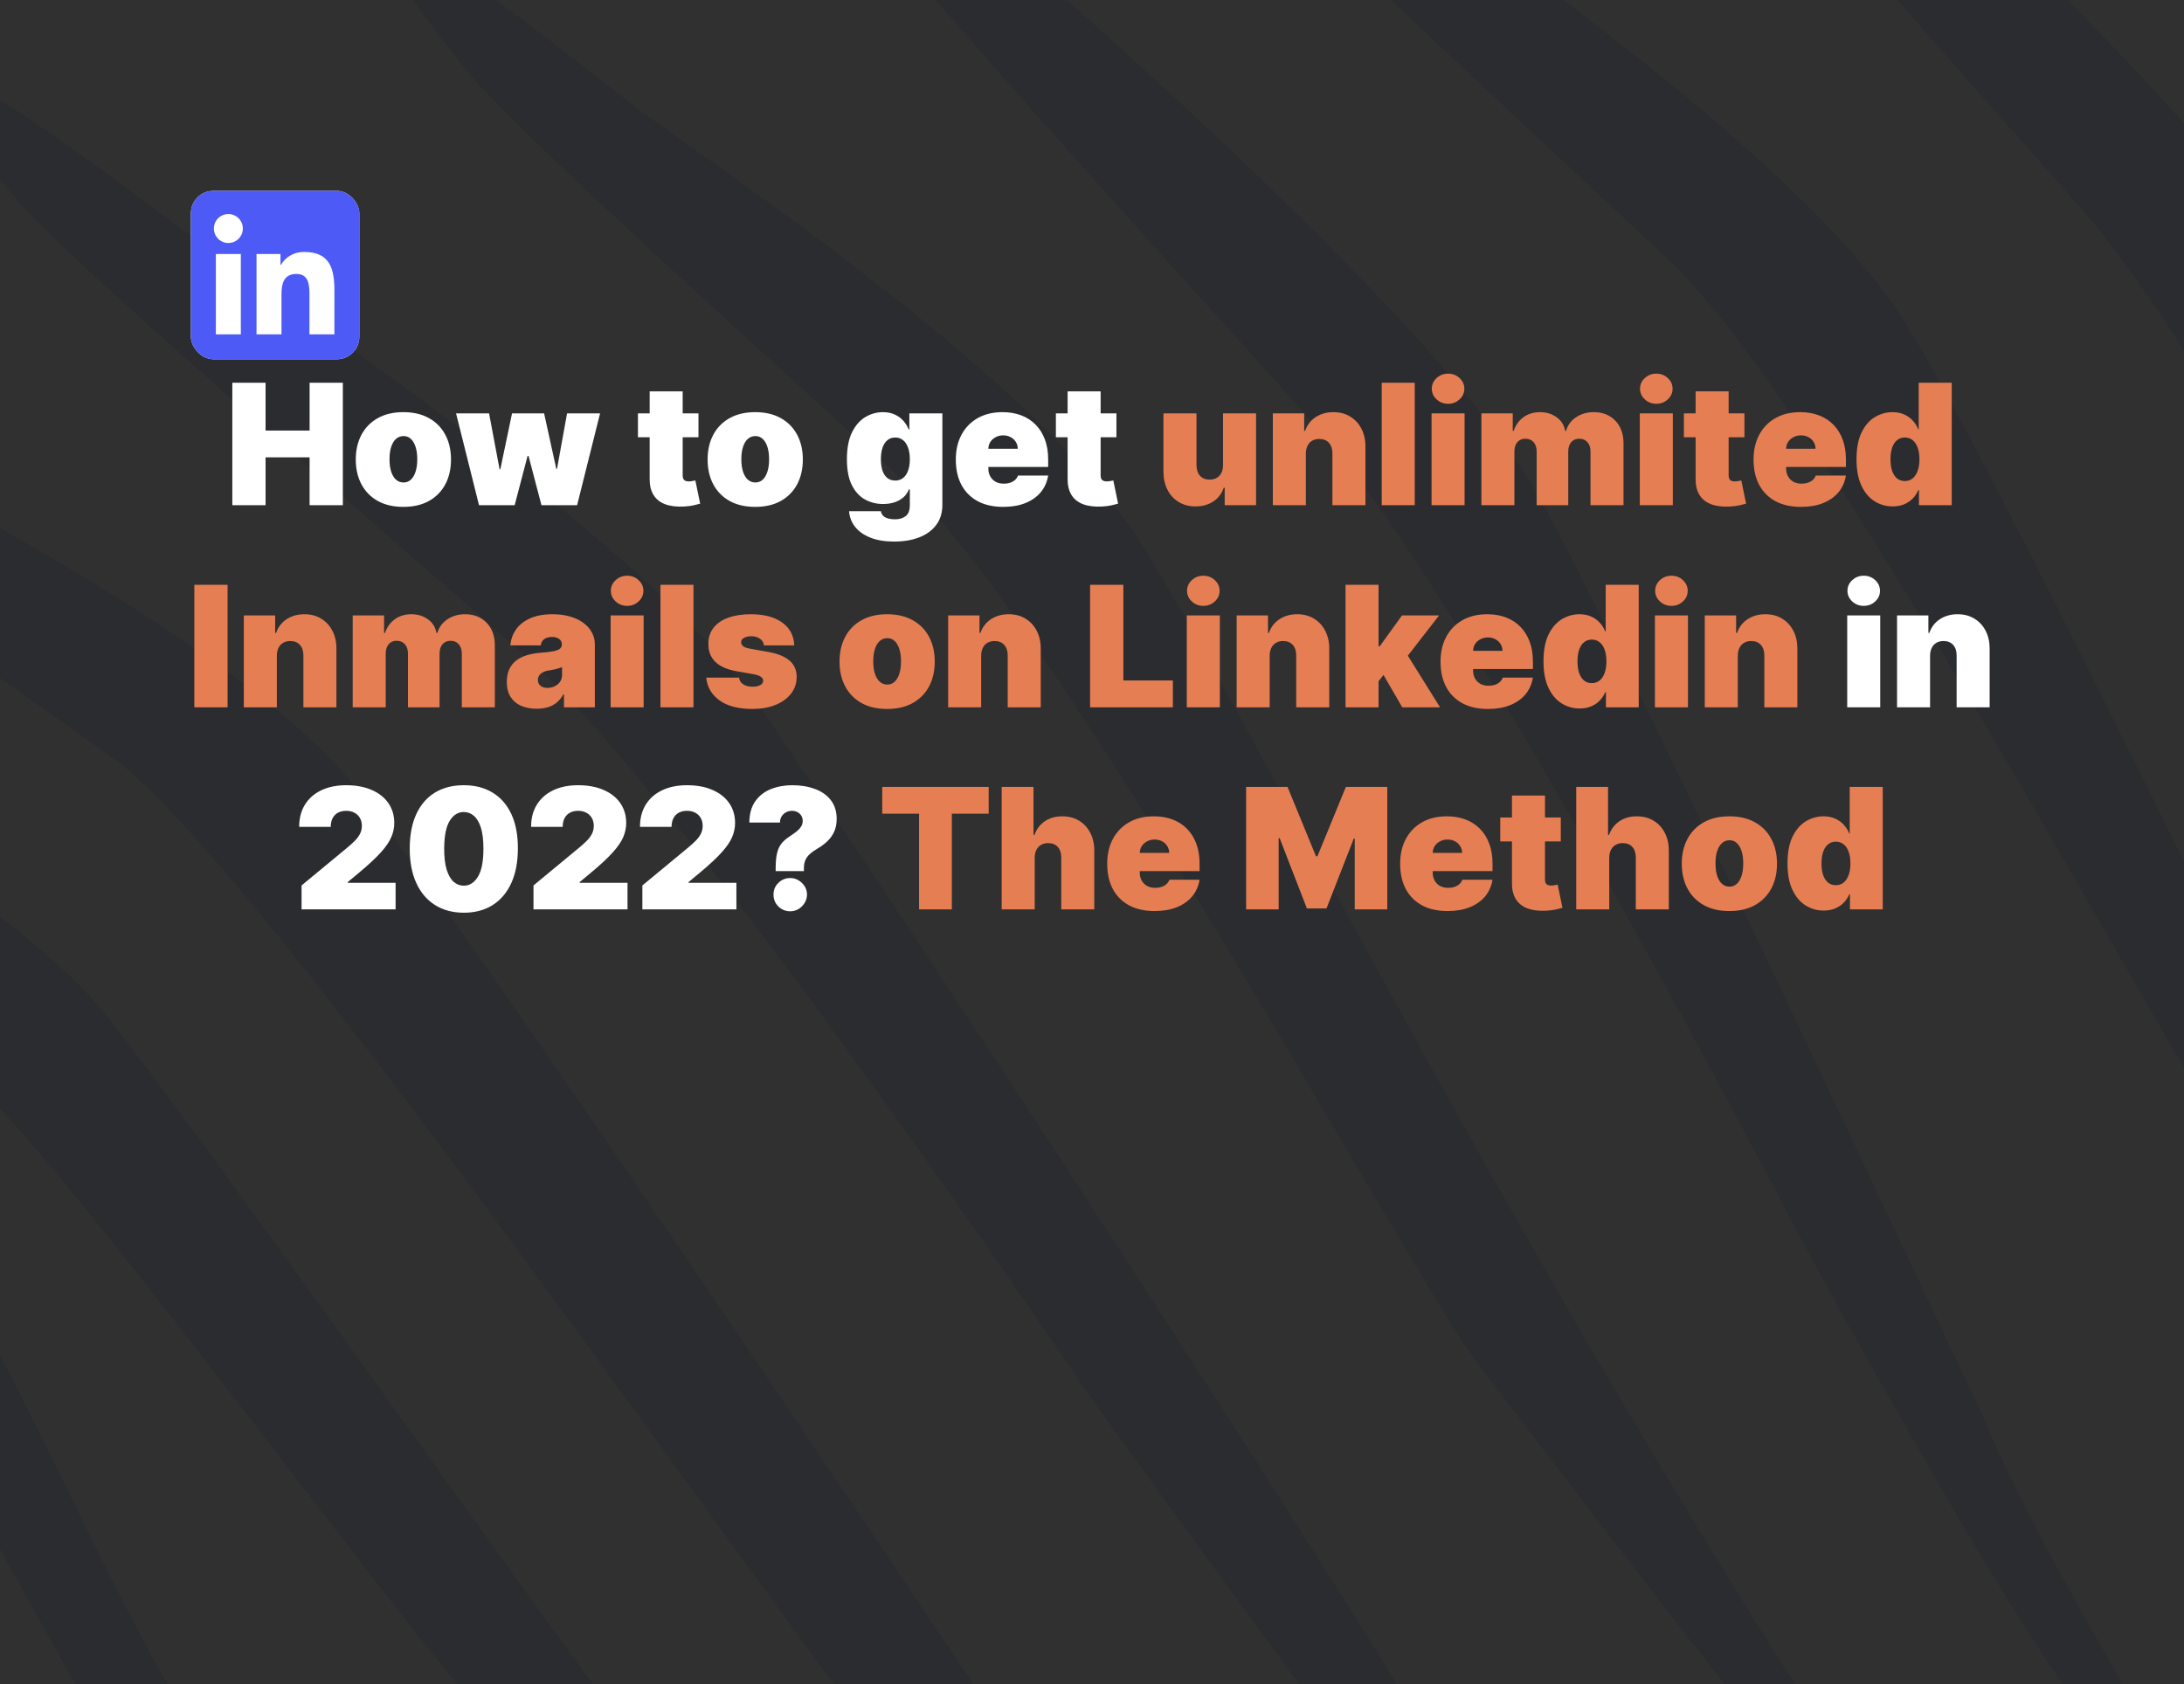
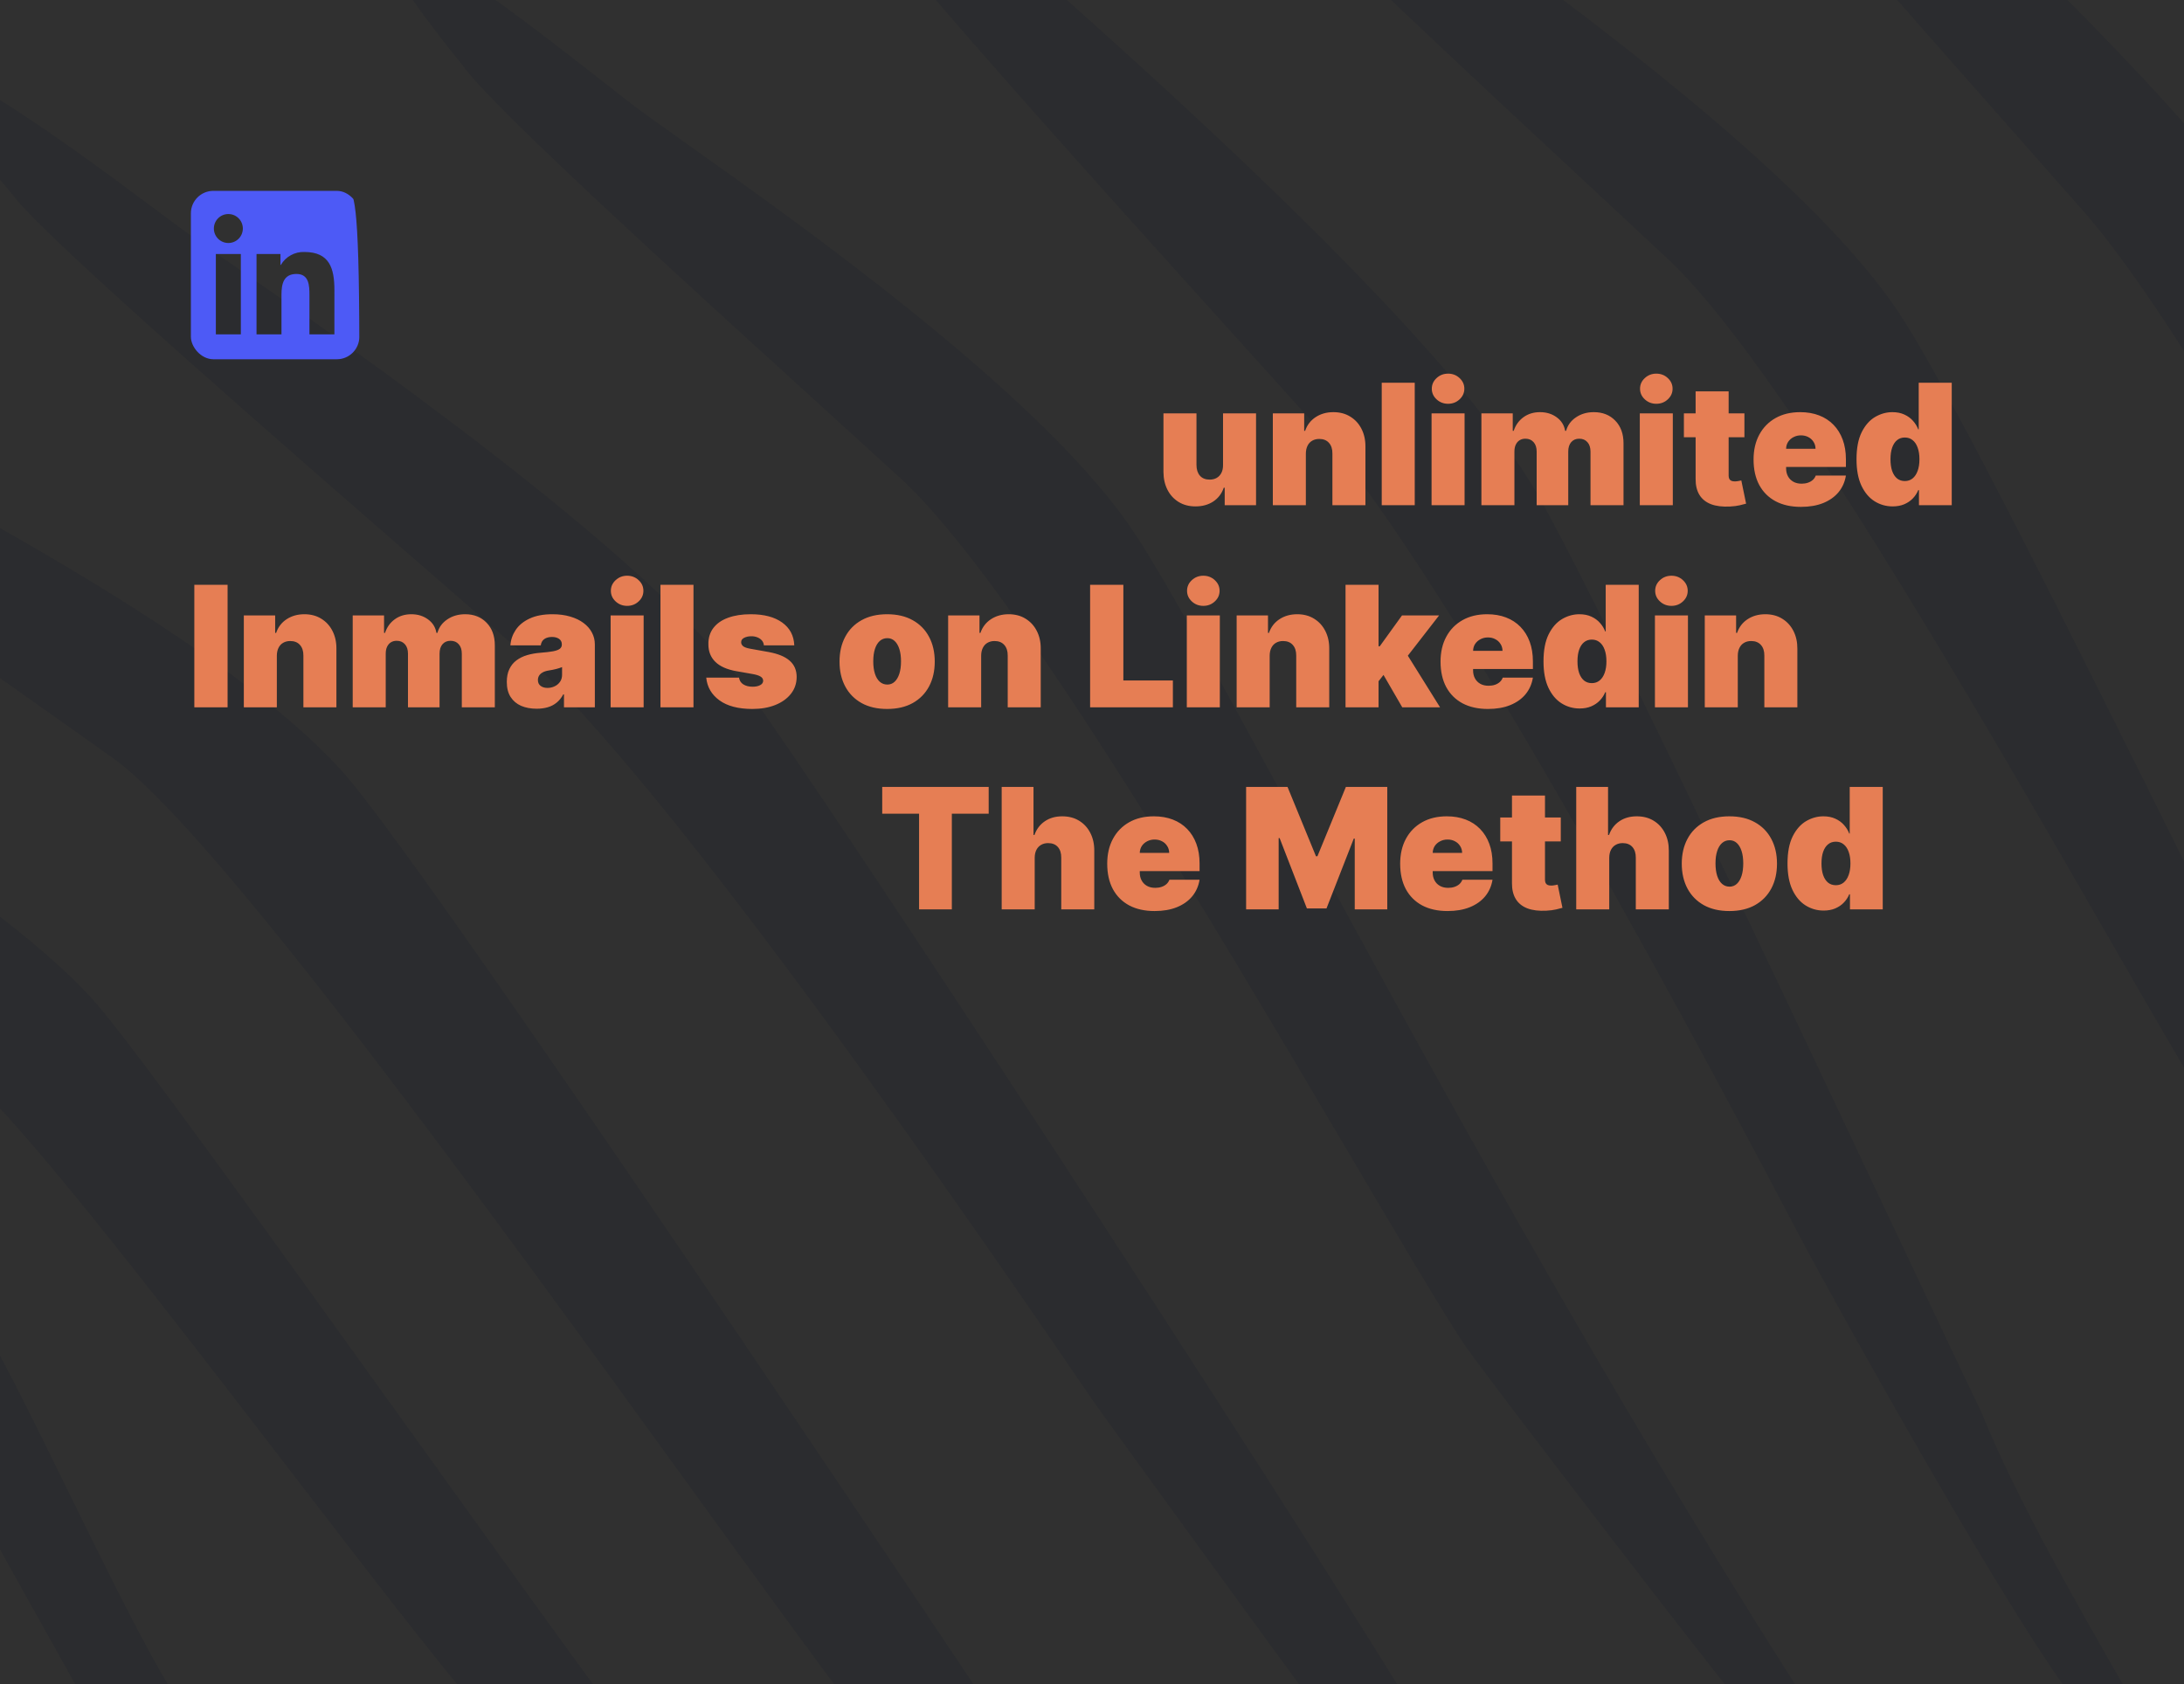
<svg xmlns="http://www.w3.org/2000/svg" width="389" height="300" viewBox="0 0 389 300" fill="none">
  <g clip-path="url(#clip0_13_36)">
    <rect width="389" height="300" fill="black" fill-opacity="0.81" />
    <path fill-rule="evenodd" clip-rule="evenodd" d="M359.062 23.983L359.068 23.99C363.601 29.121 367.698 33.759 371.078 37.602C377.298 44.675 385.063 56.041 393.411 69.505V27.028C383.579 15.496 371.606 3.188 360.171 -8L330.906 -8C340.575 3.058 350.555 14.354 359.019 23.935L359.039 23.958L359.053 23.974L359.06 23.981L359.062 23.983ZM92.316 115.69C88.516 112.369 83.911 108.365 78.816 103.934C50.974 79.721 8.492 42.777 2.612 35.136C0.275 32.368 -1.741 29.904 -3.46 27.72L-3.46 15.794C5.759 20.946 20.357 31.845 28.43 37.873C30.445 39.377 32.053 40.578 33.071 41.31C34.687 42.474 37.218 44.236 40.446 46.482L40.45 46.485L40.45 46.485L40.45 46.485C62.12 61.566 115.14 98.464 132.989 122.733C147.043 141.842 227.449 264.769 251.879 305L235.083 305C232.108 301.208 196.257 251.831 194.715 249.583C176.727 223.191 119.346 139.306 92.316 115.69ZM16.766 178.333C11.861 172.84 4.754 166.811 -3.513 160.655L-3.513 193.825C7.55 204.594 30.778 234.796 51.624 261.902C65.359 279.761 78.06 296.275 85.565 305L109.246 305C100.429 293.033 87.428 274.926 73.886 256.066L73.886 256.065C49.537 222.153 23.438 185.805 16.766 178.333ZM-4 234.728L-4 268.864L16.176 305H33.11C28.206 298.413 19.621 280.914 11.731 264.831C5.167 251.452 -0.916 239.052 -4 234.728ZM321.616 222.233C306.571 193.636 258.542 102.715 234.223 75.672C230.804 71.869 226.659 67.28 222.072 62.203C201.925 39.9 173.261 8.169 160.185 -7.766L181.521 -7.766C182.248 -7.073 182.858 -6.496 183.331 -6.059C184.812 -4.688 187.139 -2.6 190.106 0.061C210.013 17.916 258.722 61.605 273.856 88.075C284.145 106.072 314.003 169.331 335.053 213.931C342.565 229.845 348.955 243.384 352.934 251.642C358.94 266.65 370.875 287.449 376.979 298.085C379.13 301.834 380.557 304.32 380.745 304.846L371.107 304.846C360.131 292.344 325.396 229.364 321.616 222.233ZM176.707 305C147.427 261.186 74.365 152.436 61.13 137.615C46.998 121.789 18.857 104.614 -3.65 92.027L-3.65 118.212C-1.169 119.966 1.274 121.692 3.652 123.373L3.692 123.401L3.714 123.417L3.73 123.428L3.737 123.433C9.713 127.655 15.281 131.59 20.039 134.977C38.194 147.901 87.02 215.322 122.275 264.003L122.275 264.003L122.276 264.004L122.277 264.005C134.575 280.987 145.221 295.688 152.338 305L176.707 305ZM388.744 152.943L388.744 152.944C390.354 156.187 391.955 159.415 393.542 162.61L393.384 197.516C388.848 190.067 382.567 179.154 375.283 166.498C351.306 124.839 316.458 64.291 297.168 46.221C292.843 42.169 287.777 37.456 282.341 32.397L282.33 32.386L282.327 32.384C268.454 19.476 252.17 4.324 239.626 -7.801L267.944 -7.801C289.679 8.165 323.226 33.842 337.603 54.808C346.457 67.72 368.244 111.628 388.744 152.943ZM145.429 71.558C150.919 76.553 156.036 81.207 160.404 85.208C179.873 103.037 215.322 163.149 239.712 204.508C248.567 219.523 255.965 232.067 260.61 239.218C263.328 243.373 304.453 296.938 311.08 304.846L322.783 304.846C284.74 245.535 252.456 185.996 229.961 144.509C216.472 119.632 206.503 101.247 200.922 93.292C184.332 69.648 142.88 40.219 122.371 25.657C118.241 22.726 114.961 20.397 112.903 18.839C111.902 18.081 110.318 16.839 108.336 15.284C100.344 9.015 85.857 -2.347 76.754 -7.698L68.97 -7.766C70.173 -4.552 74.287 1.603 82.58 11.885C88.123 19.431 120.601 48.974 145.429 71.558Z" fill="#22232D" fill-opacity="0.32" />
    <g filter="url(#filter0_d_13_36)">
      <g clip-path="url(#clip1_13_36)">
-         <rect x="18" y="18" width="30" height="30" rx="4" fill="white" />
-         <path d="M43.561 43.562H39.116V36.6C39.116 34.94 39.087 32.803 36.804 32.803C34.489 32.803 34.135 34.612 34.135 36.48V43.561H29.69V29.246H33.957V31.202H34.017C34.887 29.715 36.505 28.826 38.227 28.89C42.732 28.89 43.563 31.853 43.563 35.709L43.561 43.562ZM24.674 27.289C23.25 27.289 22.095 26.135 22.094 24.71C22.094 23.285 23.249 22.13 24.673 22.13C26.098 22.13 27.253 23.285 27.253 24.709C27.253 25.393 26.982 26.049 26.498 26.533C26.015 27.017 25.358 27.289 24.674 27.289ZM26.897 43.562H22.447V29.246H26.897V43.562ZM45.777 18.002H20.213C19.005 17.988 18.015 18.956 18 20.164V45.835C18.014 47.044 19.005 48.012 20.213 48H45.777C46.988 48.015 47.983 47.046 48 45.835V20.163C47.983 18.952 46.988 17.984 45.777 18" fill="#4D5AF6" />
+         <path d="M43.561 43.562H39.116V36.6C39.116 34.94 39.087 32.803 36.804 32.803C34.489 32.803 34.135 34.612 34.135 36.48V43.561H29.69V29.246H33.957V31.202H34.017C34.887 29.715 36.505 28.826 38.227 28.89C42.732 28.89 43.563 31.853 43.563 35.709L43.561 43.562ZM24.674 27.289C23.25 27.289 22.095 26.135 22.094 24.71C22.094 23.285 23.249 22.13 24.673 22.13C26.098 22.13 27.253 23.285 27.253 24.709C27.253 25.393 26.982 26.049 26.498 26.533C26.015 27.017 25.358 27.289 24.674 27.289ZM26.897 43.562H22.447V29.246H26.897V43.562ZM45.777 18.002H20.213C19.005 17.988 18.015 18.956 18 20.164V45.835C18.014 47.044 19.005 48.012 20.213 48H45.777C46.988 48.015 47.983 47.046 48 45.835C47.983 18.952 46.988 17.984 45.777 18" fill="#4D5AF6" />
      </g>
    </g>
-     <path d="M41.38 90V68.182H47.303V76.704H55.144V68.182H61.067V90H55.144V81.477H47.303V90H41.38ZM71.849 90.298C70.073 90.298 68.553 89.947 67.289 89.244C66.025 88.533 65.055 87.546 64.381 86.282C63.706 85.011 63.368 83.537 63.368 81.861C63.368 80.185 63.706 78.715 64.381 77.45C65.055 76.179 66.025 75.192 67.289 74.489C68.553 73.778 70.073 73.423 71.849 73.423C73.624 73.423 75.144 73.778 76.408 74.489C77.672 75.192 78.642 76.179 79.317 77.45C79.991 78.715 80.329 80.185 80.329 81.861C80.329 83.537 79.991 85.011 79.317 86.282C78.642 87.546 77.672 88.533 76.408 89.244C75.144 89.947 73.624 90.298 71.849 90.298ZM71.891 85.952C72.388 85.952 72.818 85.785 73.18 85.451C73.543 85.117 73.823 84.641 74.022 84.023C74.221 83.406 74.32 82.671 74.32 81.818C74.32 80.959 74.221 80.224 74.022 79.613C73.823 78.995 73.543 78.519 73.18 78.185C72.818 77.852 72.388 77.685 71.891 77.685C71.366 77.685 70.915 77.852 70.538 78.185C70.162 78.519 69.874 78.995 69.675 79.613C69.477 80.224 69.377 80.959 69.377 81.818C69.377 82.671 69.477 83.406 69.675 84.023C69.874 84.641 70.162 85.117 70.538 85.451C70.915 85.785 71.366 85.952 71.891 85.952ZM85.32 90L81.229 73.636H87.11L88.985 83.608H89.112L91.201 73.636H96.911L99.084 83.523H99.212L101.002 73.636H106.882L102.791 90H96.442L94.141 81.222H93.97L91.669 90H85.32ZM124.407 73.636V77.898H113.626V73.636H124.407ZM115.714 69.716H121.595V84.737C121.595 84.965 121.634 85.156 121.712 85.312C121.79 85.462 121.911 85.575 122.074 85.653C122.237 85.724 122.447 85.76 122.703 85.76C122.88 85.76 123.086 85.739 123.321 85.696C123.562 85.653 123.74 85.618 123.853 85.59L124.706 89.723C124.443 89.801 124.066 89.897 123.576 90.011C123.093 90.124 122.518 90.199 121.85 90.234C120.501 90.305 119.368 90.167 118.452 89.819C117.536 89.464 116.847 88.906 116.385 88.146C115.924 87.386 115.7 86.435 115.714 85.291V69.716ZM134.515 90.298C132.739 90.298 131.219 89.947 129.955 89.244C128.691 88.533 127.721 87.546 127.047 86.282C126.372 85.011 126.035 83.537 126.035 81.861C126.035 80.185 126.372 78.715 127.047 77.45C127.721 76.179 128.691 75.192 129.955 74.489C131.219 73.778 132.739 73.423 134.515 73.423C136.29 73.423 137.81 73.778 139.074 74.489C140.339 75.192 141.308 76.179 141.983 77.45C142.657 78.715 142.995 80.185 142.995 81.861C142.995 83.537 142.657 85.011 141.983 86.282C141.308 87.546 140.339 88.533 139.074 89.244C137.81 89.947 136.29 90.298 134.515 90.298ZM134.557 85.952C135.054 85.952 135.484 85.785 135.846 85.451C136.209 85.117 136.489 84.641 136.688 84.023C136.887 83.406 136.986 82.671 136.986 81.818C136.986 80.959 136.887 80.224 136.688 79.613C136.489 78.995 136.209 78.519 135.846 78.185C135.484 77.852 135.054 77.685 134.557 77.685C134.032 77.685 133.581 77.852 133.204 78.185C132.828 78.519 132.54 78.995 132.341 79.613C132.142 80.224 132.043 80.959 132.043 81.818C132.043 82.671 132.142 83.406 132.341 84.023C132.54 84.641 132.828 85.117 133.204 85.451C133.581 85.785 134.032 85.952 134.557 85.952ZM159.241 96.477C157.601 96.477 156.194 96.243 155.022 95.774C153.858 95.312 152.952 94.673 152.306 93.856C151.667 93.047 151.308 92.117 151.23 91.065H156.897C156.954 91.413 157.096 91.694 157.324 91.907C157.551 92.12 157.842 92.273 158.197 92.365C158.559 92.465 158.964 92.514 159.412 92.514C160.172 92.514 160.8 92.329 161.297 91.96C161.802 91.591 162.054 90.923 162.054 89.957V87.188H161.883C161.67 87.742 161.343 88.214 160.903 88.604C160.463 88.988 159.934 89.283 159.316 89.489C158.698 89.688 158.02 89.787 157.281 89.787C156.116 89.787 155.044 89.517 154.064 88.977C153.091 88.438 152.309 87.582 151.72 86.41C151.138 85.238 150.846 83.707 150.846 81.818C150.846 79.844 151.152 78.239 151.763 77.003C152.38 75.767 153.176 74.862 154.149 74.286C155.129 73.711 156.159 73.423 157.238 73.423C158.048 73.423 158.758 73.565 159.369 73.849C159.98 74.126 160.491 74.499 160.903 74.968C161.315 75.43 161.628 75.938 161.841 76.492H161.968V73.636H167.849V89.957C167.849 91.342 167.491 92.518 166.773 93.484C166.063 94.457 165.062 95.199 163.769 95.71C162.476 96.222 160.967 96.477 159.241 96.477ZM159.454 85.611C159.994 85.611 160.456 85.462 160.839 85.163C161.23 84.858 161.528 84.425 161.734 83.864C161.947 83.296 162.054 82.614 162.054 81.818C162.054 81.008 161.947 80.316 161.734 79.741C161.528 79.158 161.23 78.715 160.839 78.409C160.456 78.097 159.994 77.94 159.454 77.94C158.915 77.94 158.453 78.097 158.069 78.409C157.693 78.715 157.402 79.158 157.196 79.741C156.997 80.316 156.897 81.008 156.897 81.818C156.897 82.628 156.997 83.317 157.196 83.885C157.402 84.446 157.693 84.876 158.069 85.174C158.453 85.465 158.915 85.611 159.454 85.611ZM178.681 90.298C176.934 90.298 175.428 89.965 174.164 89.297C172.907 88.622 171.937 87.656 171.256 86.399C170.581 85.135 170.244 83.622 170.244 81.861C170.244 80.171 170.584 78.693 171.266 77.429C171.948 76.165 172.91 75.181 174.153 74.478C175.396 73.775 176.863 73.423 178.553 73.423C179.789 73.423 180.908 73.615 181.909 73.999C182.91 74.382 183.766 74.94 184.476 75.671C185.187 76.396 185.734 77.276 186.117 78.313C186.501 79.35 186.692 80.519 186.692 81.818V83.182H172.076V79.943H181.28C181.273 79.474 181.153 79.062 180.918 78.707C180.691 78.345 180.382 78.065 179.991 77.866C179.608 77.66 179.171 77.557 178.681 77.557C178.205 77.557 177.768 77.66 177.371 77.866C176.973 78.065 176.653 78.342 176.412 78.697C176.177 79.052 176.053 79.467 176.039 79.943V83.438C176.039 83.963 176.149 84.432 176.369 84.844C176.589 85.256 176.905 85.579 177.317 85.813C177.729 86.048 178.226 86.165 178.809 86.165C179.214 86.165 179.583 86.108 179.917 85.994C180.258 85.881 180.549 85.717 180.79 85.504C181.032 85.284 181.209 85.021 181.323 84.716H186.692C186.508 85.852 186.071 86.84 185.382 87.678C184.693 88.508 183.78 89.155 182.644 89.617C181.515 90.071 180.194 90.298 178.681 90.298ZM198.851 73.636V77.898H188.069V73.636H198.851ZM190.157 69.716H196.038V84.737C196.038 84.965 196.077 85.156 196.155 85.312C196.233 85.462 196.354 85.575 196.517 85.653C196.681 85.724 196.89 85.76 197.146 85.76C197.324 85.76 197.53 85.739 197.764 85.696C198.005 85.653 198.183 85.618 198.297 85.59L199.149 89.723C198.886 89.801 198.51 89.897 198.02 90.011C197.537 90.124 196.961 90.199 196.294 90.234C194.944 90.305 193.812 90.167 192.895 89.819C191.979 89.464 191.29 88.906 190.829 88.146C190.367 87.386 190.143 86.435 190.157 85.291V69.716ZM329.014 126V109.636H334.895V126H329.014ZM331.954 107.932C331.159 107.932 330.477 107.669 329.909 107.143C329.341 106.618 329.057 105.986 329.057 105.247C329.057 104.509 329.341 103.876 329.909 103.351C330.477 102.825 331.159 102.562 331.954 102.562C332.757 102.562 333.439 102.825 334 103.351C334.568 103.876 334.852 104.509 334.852 105.247C334.852 105.986 334.568 106.618 334 107.143C333.439 107.669 332.757 107.932 331.954 107.932ZM343.772 116.795V126H337.891V109.636H343.473V112.747H343.644C343.999 111.71 344.624 110.897 345.519 110.308C346.421 109.718 347.472 109.423 348.672 109.423C349.83 109.423 350.835 109.69 351.687 110.222C352.546 110.748 353.21 111.472 353.679 112.396C354.155 113.319 354.389 114.374 354.382 115.56V126H348.502V116.795C348.509 115.986 348.303 115.35 347.884 114.888C347.472 114.427 346.897 114.196 346.158 114.196C345.675 114.196 345.252 114.303 344.89 114.516C344.535 114.722 344.262 115.02 344.07 115.411C343.878 115.794 343.779 116.256 343.772 116.795ZM53.712 162V157.739L61.852 151.006C62.392 150.558 62.853 150.139 63.237 149.749C63.627 149.351 63.926 148.942 64.132 148.523C64.345 148.104 64.451 147.639 64.451 147.128C64.451 146.567 64.33 146.087 64.089 145.69C63.855 145.292 63.528 144.987 63.109 144.773C62.69 144.553 62.207 144.443 61.66 144.443C61.113 144.443 60.63 144.553 60.211 144.773C59.799 144.994 59.48 145.317 59.252 145.743C59.025 146.169 58.911 146.687 58.911 147.298H53.286C53.286 145.764 53.631 144.443 54.32 143.335C55.009 142.227 55.982 141.375 57.239 140.778C58.496 140.182 59.97 139.884 61.66 139.884C63.407 139.884 64.92 140.164 66.198 140.725C67.484 141.279 68.475 142.06 69.171 143.069C69.874 144.077 70.225 145.26 70.225 146.616C70.225 147.455 70.051 148.289 69.703 149.12C69.355 149.944 68.73 150.857 67.828 151.858C66.926 152.859 65.644 154.053 63.982 155.438L61.937 157.142V157.27H70.46V162H53.712ZM82.61 162.597C80.628 162.589 78.917 162.131 77.475 161.222C76.033 160.313 74.922 159.003 74.14 157.291C73.359 155.58 72.972 153.527 72.979 151.134C72.986 148.733 73.377 146.695 74.151 145.018C74.932 143.342 76.04 142.067 77.475 141.194C78.917 140.32 80.628 139.884 82.61 139.884C84.591 139.884 86.303 140.324 87.745 141.205C89.187 142.078 90.298 143.353 91.079 145.029C91.861 146.705 92.248 148.74 92.241 151.134C92.241 153.541 91.85 155.601 91.069 157.312C90.287 159.024 89.176 160.335 87.734 161.244C86.299 162.146 84.591 162.597 82.61 162.597ZM82.61 157.781C83.633 157.781 84.471 157.249 85.124 156.183C85.785 155.111 86.111 153.428 86.104 151.134C86.104 149.635 85.955 148.41 85.657 147.458C85.359 146.506 84.947 145.803 84.421 145.349C83.895 144.887 83.292 144.656 82.61 144.656C81.587 144.656 80.753 145.175 80.106 146.212C79.46 147.249 79.13 148.889 79.116 151.134C79.109 152.661 79.254 153.918 79.552 154.905C79.851 155.885 80.263 156.609 80.788 157.078C81.321 157.547 81.928 157.781 82.61 157.781ZM95.021 162V157.739L103.16 151.006C103.7 150.558 104.162 150.139 104.545 149.749C104.936 149.351 105.234 148.942 105.44 148.523C105.653 148.104 105.76 147.639 105.76 147.128C105.76 146.567 105.639 146.087 105.398 145.69C105.163 145.292 104.836 144.987 104.417 144.773C103.998 144.553 103.515 144.443 102.969 144.443C102.422 144.443 101.939 144.553 101.52 144.773C101.108 144.994 100.788 145.317 100.561 145.743C100.334 146.169 100.22 146.687 100.22 147.298H94.595C94.595 145.764 94.939 144.443 95.628 143.335C96.317 142.227 97.29 141.375 98.547 140.778C99.805 140.182 101.278 139.884 102.969 139.884C104.716 139.884 106.229 140.164 107.507 140.725C108.792 141.279 109.783 142.06 110.479 143.069C111.182 144.077 111.534 145.26 111.534 146.616C111.534 147.455 111.36 148.289 111.012 149.12C110.664 149.944 110.039 150.857 109.137 151.858C108.235 152.859 106.953 154.053 105.291 155.438L103.246 157.142V157.27H111.768V162H95.021ZM114.416 162V157.739L122.555 151.006C123.095 150.558 123.556 150.139 123.94 149.749C124.33 149.351 124.629 148.942 124.835 148.523C125.048 148.104 125.154 147.639 125.154 147.128C125.154 146.567 125.034 146.087 124.792 145.69C124.558 145.292 124.231 144.987 123.812 144.773C123.393 144.553 122.91 144.443 122.363 144.443C121.816 144.443 121.333 144.553 120.914 144.773C120.502 144.994 120.183 145.317 119.955 145.743C119.728 146.169 119.615 146.687 119.615 147.298H113.99C113.99 145.764 114.334 144.443 115.023 143.335C115.712 142.227 116.685 141.375 117.942 140.778C119.199 140.182 120.673 139.884 122.363 139.884C124.11 139.884 125.623 140.164 126.901 140.725C128.187 141.279 129.178 142.06 129.874 143.069C130.577 144.077 130.928 145.26 130.928 146.616C130.928 147.455 130.754 148.289 130.406 149.12C130.058 149.944 129.433 150.857 128.531 151.858C127.629 152.859 126.347 154.053 124.686 155.438L122.64 157.142V157.27H131.163V162H114.416ZM138.157 155.182V154.67C138.157 153.499 138.249 152.565 138.434 151.869C138.618 151.173 138.892 150.615 139.254 150.196C139.616 149.77 140.06 149.386 140.586 149.045C141.04 148.747 141.445 148.46 141.8 148.183C142.162 147.906 142.447 147.611 142.653 147.298C142.866 146.986 142.972 146.631 142.972 146.233C142.972 145.878 142.887 145.565 142.716 145.295C142.546 145.026 142.315 144.816 142.024 144.667C141.733 144.518 141.41 144.443 141.055 144.443C140.671 144.443 140.316 144.532 139.989 144.71C139.67 144.887 139.41 145.132 139.211 145.445C139.02 145.757 138.924 146.119 138.924 146.531H133.469C133.483 144.969 133.839 143.701 134.535 142.728C135.231 141.748 136.154 141.031 137.305 140.576C138.455 140.114 139.719 139.884 141.097 139.884C142.617 139.884 143.974 140.107 145.167 140.555C146.36 140.995 147.301 141.663 147.99 142.558C148.679 143.445 149.023 144.557 149.023 145.892C149.023 146.751 148.874 147.508 148.576 148.161C148.285 148.808 147.876 149.379 147.351 149.876C146.832 150.366 146.225 150.814 145.529 151.219C145.018 151.517 144.588 151.826 144.24 152.146C143.892 152.458 143.629 152.817 143.452 153.222C143.274 153.619 143.185 154.102 143.185 154.67V155.182H138.157ZM140.756 162.341C139.932 162.341 139.226 162.053 138.636 161.478C138.054 160.896 137.766 160.189 137.773 159.358C137.766 158.548 138.054 157.856 138.636 157.281C139.226 156.705 139.932 156.418 140.756 156.418C141.537 156.418 142.226 156.705 142.823 157.281C143.427 157.856 143.732 158.548 143.739 159.358C143.732 159.912 143.586 160.416 143.302 160.871C143.025 161.318 142.663 161.677 142.216 161.947C141.768 162.21 141.282 162.341 140.756 162.341Z" fill="white" />
    <path d="M217.838 82.841V73.636H223.718V90H218.136V86.889H217.965C217.61 87.933 216.989 88.75 216.101 89.34C215.213 89.922 214.159 90.213 212.937 90.213C211.794 90.213 210.792 89.95 209.933 89.425C209.081 88.899 208.416 88.175 207.941 87.251C207.472 86.328 207.234 85.27 207.227 84.077V73.636H213.108V82.841C213.115 83.651 213.321 84.286 213.725 84.748C214.137 85.21 214.713 85.44 215.451 85.44C215.941 85.44 216.364 85.337 216.719 85.131C217.081 84.918 217.358 84.62 217.55 84.237C217.749 83.846 217.845 83.381 217.838 82.841ZM232.59 80.796V90H226.709V73.636H232.292V76.747H232.462C232.817 75.71 233.442 74.897 234.337 74.308C235.239 73.718 236.29 73.423 237.491 73.423C238.648 73.423 239.653 73.69 240.505 74.222C241.365 74.748 242.029 75.472 242.498 76.396C242.973 77.319 243.208 78.374 243.201 79.56V90H237.32V80.796C237.327 79.986 237.121 79.35 236.702 78.888C236.29 78.427 235.715 78.196 234.976 78.196C234.493 78.196 234.071 78.303 233.709 78.516C233.353 78.722 233.08 79.02 232.888 79.41C232.696 79.794 232.597 80.256 232.59 80.796ZM251.984 68.182V90H246.104V68.182H251.984ZM254.981 90V73.636H260.861V90H254.981ZM257.921 71.932C257.126 71.932 256.444 71.669 255.876 71.144C255.307 70.618 255.023 69.986 255.023 69.247C255.023 68.508 255.307 67.876 255.876 67.351C256.444 66.825 257.126 66.562 257.921 66.562C258.724 66.562 259.405 66.825 259.967 67.351C260.535 67.876 260.819 68.508 260.819 69.247C260.819 69.986 260.535 70.618 259.967 71.144C259.405 71.669 258.724 71.932 257.921 71.932ZM263.858 90V73.636H269.44V76.747H269.611C269.951 75.724 270.534 74.915 271.358 74.318C272.182 73.722 273.162 73.423 274.298 73.423C275.449 73.423 276.439 73.729 277.27 74.34C278.101 74.943 278.602 75.746 278.772 76.747H278.943C279.22 75.746 279.809 74.943 280.711 74.34C281.613 73.729 282.672 73.423 283.886 73.423C285.456 73.423 286.727 73.928 287.7 74.936C288.68 75.945 289.17 77.287 289.17 78.963V90H283.29V80.454C283.29 79.737 283.108 79.176 282.746 78.771C282.384 78.359 281.897 78.153 281.287 78.153C280.683 78.153 280.204 78.359 279.848 78.771C279.5 79.176 279.326 79.737 279.326 80.454V90H273.701V80.454C273.701 79.737 273.52 79.176 273.158 78.771C272.796 78.359 272.309 78.153 271.699 78.153C271.294 78.153 270.946 78.246 270.655 78.43C270.363 78.615 270.136 78.881 269.973 79.229C269.816 79.57 269.738 79.979 269.738 80.454V90H263.858ZM292.071 90V73.636H297.951V90H292.071ZM295.011 71.932C294.215 71.932 293.534 71.669 292.965 71.144C292.397 70.618 292.113 69.986 292.113 69.247C292.113 68.508 292.397 67.876 292.965 67.351C293.534 66.825 294.215 66.562 295.011 66.562C295.813 66.562 296.495 66.825 297.056 67.351C297.625 67.876 297.909 68.508 297.909 69.247C297.909 69.986 297.625 70.618 297.056 71.144C296.495 71.669 295.813 71.932 295.011 71.932ZM310.706 73.636V77.898H299.925V73.636H310.706ZM302.013 69.716H307.894V84.737C307.894 84.965 307.933 85.156 308.011 85.312C308.089 85.462 308.21 85.575 308.373 85.653C308.536 85.724 308.746 85.76 309.002 85.76C309.179 85.76 309.385 85.739 309.619 85.696C309.861 85.653 310.038 85.618 310.152 85.59L311.004 89.723C310.742 89.801 310.365 89.897 309.875 90.011C309.392 90.124 308.817 90.199 308.149 90.234C306.8 90.305 305.667 90.167 304.751 89.819C303.835 89.464 303.146 88.906 302.684 88.146C302.222 87.386 301.999 86.435 302.013 85.291V69.716ZM320.771 90.298C319.024 90.298 317.518 89.965 316.254 89.297C314.997 88.622 314.027 87.656 313.345 86.399C312.671 85.135 312.333 83.622 312.333 81.861C312.333 80.171 312.674 78.693 313.356 77.429C314.038 76.165 315 75.181 316.243 74.478C317.486 73.775 318.953 73.423 320.643 73.423C321.879 73.423 322.997 73.615 323.999 73.999C325 74.382 325.856 74.94 326.566 75.671C327.277 76.396 327.823 77.276 328.207 78.313C328.59 79.35 328.782 80.519 328.782 81.818V83.182H314.166V79.943H323.37C323.363 79.474 323.242 79.062 323.008 78.707C322.781 78.345 322.472 78.065 322.081 77.866C321.698 77.66 321.261 77.557 320.771 77.557C320.295 77.557 319.858 77.66 319.46 77.866C319.063 78.065 318.743 78.342 318.502 78.697C318.267 79.052 318.143 79.467 318.129 79.943V83.438C318.129 83.963 318.239 84.432 318.459 84.844C318.679 85.256 318.995 85.579 319.407 85.813C319.819 86.048 320.316 86.165 320.899 86.165C321.304 86.165 321.673 86.108 322.007 85.994C322.348 85.881 322.639 85.717 322.88 85.504C323.122 85.284 323.299 85.021 323.413 84.716H328.782C328.598 85.852 328.161 86.84 327.472 87.678C326.783 88.508 325.87 89.155 324.734 89.617C323.605 90.071 322.284 90.298 320.771 90.298ZM337.105 90.213C335.94 90.213 334.868 89.908 333.888 89.297C332.915 88.686 332.134 87.759 331.544 86.516C330.962 85.273 330.671 83.707 330.671 81.818C330.671 79.844 330.976 78.239 331.587 77.003C332.205 75.767 333 74.862 333.973 74.286C334.953 73.711 335.983 73.423 337.063 73.423C337.872 73.423 338.582 73.565 339.193 73.849C339.804 74.126 340.315 74.499 340.727 74.968C341.139 75.43 341.452 75.938 341.665 76.492H341.75V68.182H347.631V90H341.793V87.315H341.665C341.438 87.869 341.111 88.367 340.685 88.807C340.266 89.24 339.754 89.585 339.151 89.84C338.554 90.089 337.872 90.213 337.105 90.213ZM339.278 85.696C339.818 85.696 340.28 85.54 340.663 85.227C341.054 84.908 341.352 84.46 341.558 83.885C341.771 83.303 341.878 82.614 341.878 81.818C341.878 81.008 341.771 80.316 341.558 79.741C341.352 79.158 341.054 78.715 340.663 78.409C340.28 78.097 339.818 77.94 339.278 77.94C338.739 77.94 338.277 78.097 337.894 78.409C337.517 78.715 337.226 79.158 337.02 79.741C336.821 80.316 336.722 81.008 336.722 81.818C336.722 82.628 336.821 83.324 337.02 83.906C337.226 84.481 337.517 84.925 337.894 85.238C338.277 85.543 338.739 85.696 339.278 85.696ZM40.536 104.182V126H34.612V104.182H40.536ZM49.309 116.795V126H43.428V109.636H49.01V112.747H49.181C49.536 111.71 50.161 110.897 51.056 110.308C51.958 109.718 53.009 109.423 54.209 109.423C55.367 109.423 56.372 109.69 57.224 110.222C58.084 110.748 58.748 111.472 59.216 112.396C59.692 113.319 59.927 114.374 59.919 115.56V126H54.039V116.795C54.046 115.986 53.84 115.35 53.421 114.888C53.009 114.427 52.434 114.196 51.695 114.196C51.212 114.196 50.789 114.303 50.427 114.516C50.072 114.722 49.799 115.02 49.607 115.411C49.415 115.794 49.316 116.256 49.309 116.795ZM62.822 126V109.636H68.405V112.747H68.575C68.916 111.724 69.499 110.915 70.323 110.318C71.146 109.722 72.126 109.423 73.263 109.423C74.413 109.423 75.404 109.729 76.235 110.339C77.066 110.943 77.567 111.746 77.737 112.747H77.908C78.185 111.746 78.774 110.943 79.676 110.339C80.578 109.729 81.636 109.423 82.851 109.423C84.421 109.423 85.692 109.928 86.665 110.936C87.645 111.945 88.135 113.287 88.135 114.963V126H82.254V116.455C82.254 115.737 82.073 115.176 81.711 114.771C81.349 114.359 80.862 114.153 80.251 114.153C79.648 114.153 79.168 114.359 78.813 114.771C78.465 115.176 78.291 115.737 78.291 116.455V126H72.666V116.455C72.666 115.737 72.485 115.176 72.123 114.771C71.761 114.359 71.274 114.153 70.663 114.153C70.259 114.153 69.911 114.246 69.619 114.43C69.328 114.615 69.101 114.881 68.938 115.229C68.781 115.57 68.703 115.979 68.703 116.455V126H62.822ZM95.595 126.256C94.551 126.256 93.628 126.085 92.825 125.744C92.03 125.396 91.405 124.871 90.95 124.168C90.496 123.464 90.268 122.57 90.268 121.483C90.268 120.588 90.421 119.825 90.727 119.192C91.032 118.553 91.458 118.031 92.005 117.626C92.552 117.222 93.187 116.913 93.912 116.7C94.643 116.487 95.432 116.348 96.277 116.284C97.193 116.213 97.928 116.128 98.482 116.028C99.043 115.922 99.448 115.776 99.697 115.592C99.945 115.4 100.07 115.148 100.07 114.835V114.793C100.07 114.366 99.906 114.04 99.579 113.812C99.253 113.585 98.834 113.472 98.322 113.472C97.761 113.472 97.303 113.596 96.948 113.844C96.6 114.086 96.391 114.459 96.32 114.963H90.908C90.979 113.969 91.295 113.053 91.856 112.214C92.424 111.369 93.251 110.695 94.338 110.19C95.425 109.679 96.781 109.423 98.408 109.423C99.579 109.423 100.631 109.562 101.561 109.839C102.491 110.109 103.283 110.489 103.937 110.979C104.59 111.462 105.087 112.03 105.428 112.683C105.776 113.33 105.95 114.033 105.95 114.793V126H100.453V123.699H100.325C99.999 124.31 99.601 124.803 99.132 125.18C98.67 125.556 98.141 125.83 97.545 126C96.955 126.17 96.305 126.256 95.595 126.256ZM97.513 122.548C97.96 122.548 98.379 122.456 98.77 122.271C99.168 122.087 99.491 121.82 99.739 121.472C99.988 121.124 100.112 120.702 100.112 120.205V118.841C99.956 118.905 99.789 118.965 99.611 119.022C99.441 119.079 99.256 119.132 99.057 119.182C98.866 119.232 98.66 119.278 98.439 119.32C98.227 119.363 98.003 119.402 97.768 119.438C97.314 119.509 96.941 119.626 96.65 119.789C96.366 119.945 96.153 120.141 96.011 120.375C95.876 120.602 95.808 120.858 95.808 121.142C95.808 121.597 95.968 121.945 96.288 122.186C96.607 122.428 97.016 122.548 97.513 122.548ZM108.76 126V109.636H114.641V126H108.76ZM111.7 107.932C110.905 107.932 110.223 107.669 109.655 107.143C109.087 106.618 108.803 105.986 108.803 105.247C108.803 104.509 109.087 103.876 109.655 103.351C110.223 102.825 110.905 102.562 111.7 102.562C112.503 102.562 113.185 102.825 113.746 103.351C114.314 103.876 114.598 104.509 114.598 105.247C114.598 105.986 114.314 106.618 113.746 107.143C113.185 107.669 112.503 107.932 111.7 107.932ZM123.518 104.182V126H117.637V104.182H123.518ZM141.471 114.963H136.059C136.031 114.629 135.914 114.342 135.708 114.1C135.502 113.859 135.236 113.674 134.909 113.546C134.589 113.411 134.234 113.344 133.843 113.344C133.339 113.344 132.906 113.436 132.544 113.621C132.182 113.805 132.004 114.068 132.011 114.409C132.004 114.651 132.107 114.874 132.32 115.08C132.54 115.286 132.963 115.446 133.588 115.56L136.912 116.156C138.588 116.462 139.834 116.977 140.651 117.701C141.475 118.418 141.89 119.381 141.897 120.588C141.89 121.753 141.542 122.765 140.853 123.624C140.172 124.477 139.238 125.137 138.052 125.606C136.873 126.067 135.527 126.298 134.014 126.298C131.514 126.298 129.557 125.787 128.144 124.764C126.738 123.741 125.953 122.392 125.79 120.716H131.628C131.706 121.234 131.961 121.636 132.395 121.92C132.835 122.197 133.389 122.335 134.057 122.335C134.596 122.335 135.04 122.243 135.388 122.058C135.743 121.874 135.924 121.611 135.932 121.27C135.924 120.957 135.768 120.709 135.463 120.524C135.165 120.339 134.696 120.19 134.057 120.077L131.159 119.565C129.49 119.274 128.24 118.72 127.409 117.903C126.578 117.087 126.166 116.036 126.173 114.75C126.166 113.614 126.464 112.651 127.068 111.863C127.679 111.067 128.549 110.464 129.678 110.052C130.814 109.633 132.16 109.423 133.716 109.423C136.081 109.423 137.945 109.913 139.309 110.893C140.679 111.874 141.4 113.23 141.471 114.963ZM158.011 126.298C156.235 126.298 154.715 125.947 153.451 125.244C152.187 124.533 151.217 123.546 150.543 122.282C149.868 121.011 149.531 119.537 149.531 117.861C149.531 116.185 149.868 114.714 150.543 113.45C151.217 112.179 152.187 111.192 153.451 110.489C154.715 109.778 156.235 109.423 158.011 109.423C159.786 109.423 161.306 109.778 162.57 110.489C163.835 111.192 164.804 112.179 165.479 113.45C166.153 114.714 166.491 116.185 166.491 117.861C166.491 119.537 166.153 121.011 165.479 122.282C164.804 123.546 163.835 124.533 162.57 125.244C161.306 125.947 159.786 126.298 158.011 126.298ZM158.053 121.952C158.551 121.952 158.98 121.785 159.342 121.451C159.705 121.117 159.985 120.641 160.184 120.023C160.383 119.406 160.482 118.67 160.482 117.818C160.482 116.959 160.383 116.224 160.184 115.613C159.985 114.995 159.705 114.519 159.342 114.185C158.98 113.852 158.551 113.685 158.053 113.685C157.528 113.685 157.077 113.852 156.7 114.185C156.324 114.519 156.036 114.995 155.837 115.613C155.639 116.224 155.539 116.959 155.539 117.818C155.539 118.67 155.639 119.406 155.837 120.023C156.036 120.641 156.324 121.117 156.7 121.451C157.077 121.785 157.528 121.952 158.053 121.952ZM174.758 116.795V126H168.877V109.636H174.46V112.747H174.63C174.985 111.71 175.61 110.897 176.505 110.308C177.407 109.718 178.458 109.423 179.658 109.423C180.816 109.423 181.821 109.69 182.673 110.222C183.533 110.748 184.197 111.472 184.666 112.396C185.141 113.319 185.376 114.374 185.369 115.56V126H179.488V116.795C179.495 115.986 179.289 115.35 178.87 114.888C178.458 114.427 177.883 114.196 177.144 114.196C176.661 114.196 176.239 114.303 175.877 114.516C175.521 114.722 175.248 115.02 175.056 115.411C174.864 115.794 174.765 116.256 174.758 116.795ZM194.163 126V104.182H200.086V121.227H208.907V126H194.163ZM211.387 126V109.636H217.268V126H211.387ZM214.327 107.932C213.532 107.932 212.85 107.669 212.282 107.143C211.714 106.618 211.43 105.986 211.43 105.247C211.43 104.509 211.714 103.876 212.282 103.351C212.85 102.825 213.532 102.562 214.327 102.562C215.13 102.562 215.812 102.825 216.373 103.351C216.941 103.876 217.225 104.509 217.225 105.247C217.225 105.986 216.941 106.618 216.373 107.143C215.812 107.669 215.13 107.932 214.327 107.932ZM226.145 116.795V126H220.264V109.636H225.846V112.747H226.017C226.372 111.71 226.997 110.897 227.892 110.308C228.794 109.718 229.845 109.423 231.045 109.423C232.203 109.423 233.208 109.69 234.06 110.222C234.919 110.748 235.584 111.472 236.052 112.396C236.528 113.319 236.763 114.374 236.755 115.56V126H230.875V116.795C230.882 115.986 230.676 115.35 230.257 114.888C229.845 114.427 229.27 114.196 228.531 114.196C228.048 114.196 227.625 114.303 227.263 114.516C226.908 114.722 226.635 115.02 226.443 115.411C226.251 115.794 226.152 116.256 226.145 116.795ZM244.943 122.122L244.985 115.134H245.752L249.715 109.636H256.32L249.673 118.202H248.011L244.943 122.122ZM239.658 126V104.182H245.539V126H239.658ZM249.758 126L246.008 119.523L249.843 115.347L256.491 126H249.758ZM265.019 126.298C263.272 126.298 261.766 125.964 260.502 125.297C259.245 124.622 258.275 123.656 257.593 122.399C256.919 121.135 256.581 119.622 256.581 117.861C256.581 116.17 256.922 114.693 257.604 113.429C258.286 112.165 259.248 111.181 260.491 110.478C261.734 109.775 263.201 109.423 264.891 109.423C266.127 109.423 267.245 109.615 268.247 109.999C269.248 110.382 270.104 110.94 270.814 111.671C271.525 112.396 272.071 113.276 272.455 114.313C272.839 115.35 273.03 116.518 273.03 117.818V119.182H258.414V115.943H267.618C267.611 115.474 267.491 115.062 267.256 114.707C267.029 114.345 266.72 114.065 266.329 113.866C265.946 113.66 265.509 113.557 265.019 113.557C264.543 113.557 264.106 113.66 263.709 113.866C263.311 114.065 262.991 114.342 262.75 114.697C262.515 115.052 262.391 115.467 262.377 115.943V119.438C262.377 119.963 262.487 120.432 262.707 120.844C262.927 121.256 263.243 121.579 263.655 121.813C264.067 122.048 264.564 122.165 265.147 122.165C265.552 122.165 265.921 122.108 266.255 121.994C266.596 121.881 266.887 121.717 267.128 121.504C267.37 121.284 267.547 121.021 267.661 120.716H273.03C272.846 121.852 272.409 122.839 271.72 123.678C271.031 124.509 270.118 125.155 268.982 125.616C267.853 126.071 266.532 126.298 265.019 126.298ZM281.353 126.213C280.188 126.213 279.116 125.908 278.136 125.297C277.163 124.686 276.382 123.759 275.792 122.516C275.21 121.273 274.919 119.707 274.919 117.818C274.919 115.844 275.224 114.239 275.835 113.003C276.453 111.767 277.248 110.862 278.221 110.286C279.201 109.711 280.231 109.423 281.311 109.423C282.12 109.423 282.831 109.565 283.441 109.849C284.052 110.126 284.563 110.499 284.975 110.968C285.387 111.43 285.7 111.937 285.913 112.491H285.998V104.182H291.879V126H286.041V123.315H285.913C285.686 123.869 285.359 124.366 284.933 124.807C284.514 125.24 284.002 125.585 283.399 125.84C282.802 126.089 282.12 126.213 281.353 126.213ZM283.527 121.696C284.066 121.696 284.528 121.54 284.911 121.227C285.302 120.908 285.6 120.46 285.806 119.885C286.019 119.303 286.126 118.614 286.126 117.818C286.126 117.009 286.019 116.316 285.806 115.741C285.6 115.158 285.302 114.714 284.911 114.409C284.528 114.097 284.066 113.94 283.527 113.94C282.987 113.94 282.525 114.097 282.142 114.409C281.765 114.714 281.474 115.158 281.268 115.741C281.069 116.316 280.97 117.009 280.97 117.818C280.97 118.628 281.069 119.324 281.268 119.906C281.474 120.482 281.765 120.925 282.142 121.238C282.525 121.543 282.987 121.696 283.527 121.696ZM294.766 126V109.636H300.647V126H294.766ZM297.706 107.932C296.911 107.932 296.229 107.669 295.661 107.143C295.093 106.618 294.809 105.986 294.809 105.247C294.809 104.509 295.093 103.876 295.661 103.351C296.229 102.825 296.911 102.562 297.706 102.562C298.509 102.562 299.191 102.825 299.752 103.351C300.32 103.876 300.604 104.509 300.604 105.247C300.604 105.986 300.32 106.618 299.752 107.143C299.191 107.669 298.509 107.932 297.706 107.932ZM309.524 116.795V126H303.643V109.636H309.225V112.747H309.396C309.751 111.71 310.376 110.897 311.271 110.308C312.173 109.718 313.224 109.423 314.424 109.423C315.582 109.423 316.587 109.69 317.439 110.222C318.298 110.748 318.962 111.472 319.431 112.396C319.907 113.319 320.141 114.374 320.134 115.56V126H314.254V116.795C314.261 115.986 314.055 115.35 313.636 114.888C313.224 114.427 312.649 114.196 311.91 114.196C311.427 114.196 311.004 114.303 310.642 114.516C310.287 114.722 310.014 115.02 309.822 115.411C309.63 115.794 309.531 116.256 309.524 116.795ZM157.136 144.955V140.182H176.099V144.955H169.536V162H163.698V144.955H157.136ZM184.294 152.795V162H178.413V140.182H184.081V148.747H184.251C184.621 147.703 185.235 146.89 186.094 146.308C186.954 145.718 187.987 145.423 189.195 145.423C190.352 145.423 191.357 145.686 192.21 146.212C193.069 146.737 193.733 147.462 194.202 148.385C194.678 149.308 194.912 150.366 194.905 151.56V162H189.024V152.795C189.031 151.986 188.829 151.35 188.417 150.888C188.012 150.427 187.433 150.196 186.68 150.196C186.205 150.196 185.786 150.303 185.423 150.516C185.068 150.722 184.791 151.02 184.592 151.411C184.401 151.794 184.301 152.256 184.294 152.795ZM205.649 162.298C203.902 162.298 202.396 161.964 201.132 161.297C199.875 160.622 198.905 159.656 198.223 158.399C197.549 157.135 197.211 155.622 197.211 153.861C197.211 152.17 197.552 150.693 198.234 149.429C198.916 148.165 199.878 147.181 201.121 146.478C202.364 145.775 203.831 145.423 205.521 145.423C206.757 145.423 207.875 145.615 208.877 145.999C209.878 146.382 210.734 146.94 211.444 147.671C212.154 148.396 212.701 149.276 213.085 150.313C213.468 151.35 213.66 152.518 213.66 153.818V155.182H199.044V151.943H208.248C208.241 151.474 208.12 151.062 207.886 150.707C207.659 150.345 207.35 150.065 206.959 149.866C206.576 149.66 206.139 149.557 205.649 149.557C205.173 149.557 204.736 149.66 204.338 149.866C203.941 150.065 203.621 150.342 203.38 150.697C203.145 151.052 203.021 151.467 203.007 151.943V155.438C203.007 155.963 203.117 156.432 203.337 156.844C203.557 157.256 203.873 157.579 204.285 157.813C204.697 158.048 205.194 158.165 205.777 158.165C206.181 158.165 206.551 158.108 206.885 157.994C207.225 157.881 207.517 157.717 207.758 157.504C208 157.284 208.177 157.021 208.291 156.716H213.66C213.475 157.852 213.039 158.839 212.35 159.678C211.661 160.509 210.748 161.155 209.612 161.616C208.483 162.071 207.162 162.298 205.649 162.298ZM221.951 140.182H229.323L234.394 152.54H234.65L239.721 140.182H247.093V162H241.298V149.386H241.127L236.269 161.83H232.775L227.917 149.301H227.747V162H221.951V140.182ZM257.827 162.298C256.079 162.298 254.574 161.964 253.309 161.297C252.052 160.622 251.083 159.656 250.401 158.399C249.726 157.135 249.389 155.622 249.389 153.861C249.389 152.17 249.73 150.693 250.412 149.429C251.094 148.165 252.056 147.181 253.299 146.478C254.542 145.775 256.008 145.423 257.699 145.423C258.934 145.423 260.053 145.615 261.055 145.999C262.056 146.382 262.912 146.94 263.622 147.671C264.332 148.396 264.879 149.276 265.263 150.313C265.646 151.35 265.838 152.518 265.838 153.818V155.182H251.221V151.943H260.426C260.419 151.474 260.298 151.062 260.064 150.707C259.836 150.345 259.528 150.065 259.137 149.866C258.753 149.66 258.317 149.557 257.827 149.557C257.351 149.557 256.914 149.66 256.516 149.866C256.118 150.065 255.799 150.342 255.557 150.697C255.323 151.052 255.199 151.467 255.184 151.943V155.438C255.184 155.963 255.295 156.432 255.515 156.844C255.735 157.256 256.051 157.579 256.463 157.813C256.875 158.048 257.372 158.165 257.954 158.165C258.359 158.165 258.729 158.108 259.062 157.994C259.403 157.881 259.694 157.717 259.936 157.504C260.177 157.284 260.355 157.021 260.469 156.716H265.838C265.653 157.852 265.216 158.839 264.528 159.678C263.839 160.509 262.926 161.155 261.79 161.616C260.66 162.071 259.339 162.298 257.827 162.298ZM277.996 145.636V149.898H267.215V145.636H277.996ZM269.303 141.716H275.184V156.737C275.184 156.964 275.223 157.156 275.301 157.312C275.379 157.462 275.5 157.575 275.663 157.653C275.826 157.724 276.036 157.76 276.292 157.76C276.469 157.76 276.675 157.739 276.909 157.696C277.151 157.653 277.328 157.618 277.442 157.589L278.294 161.723C278.032 161.801 277.655 161.897 277.165 162.011C276.682 162.124 276.107 162.199 275.439 162.234C274.09 162.305 272.957 162.167 272.041 161.819C271.125 161.464 270.436 160.906 269.974 160.146C269.512 159.386 269.289 158.435 269.303 157.291V141.716ZM286.628 152.795V162H280.747V140.182H286.415V148.747H286.585C286.955 147.703 287.569 146.89 288.428 146.308C289.288 145.718 290.321 145.423 291.529 145.423C292.686 145.423 293.691 145.686 294.544 146.212C295.403 146.737 296.067 147.462 296.536 148.385C297.012 149.308 297.246 150.366 297.239 151.56V162H291.358V152.795C291.365 151.986 291.163 151.35 290.751 150.888C290.346 150.427 289.767 150.196 289.014 150.196C288.539 150.196 288.119 150.303 287.757 150.516C287.402 150.722 287.125 151.02 286.926 151.411C286.735 151.794 286.635 152.256 286.628 152.795ZM308.025 162.298C306.25 162.298 304.73 161.947 303.466 161.244C302.202 160.533 301.232 159.546 300.557 158.282C299.883 157.011 299.545 155.537 299.545 153.861C299.545 152.185 299.883 150.714 300.557 149.45C301.232 148.179 302.202 147.192 303.466 146.489C304.73 145.778 306.25 145.423 308.025 145.423C309.801 145.423 311.321 145.778 312.585 146.489C313.849 147.192 314.819 148.179 315.493 149.45C316.168 150.714 316.506 152.185 316.506 153.861C316.506 155.537 316.168 157.011 315.493 158.282C314.819 159.546 313.849 160.533 312.585 161.244C311.321 161.947 309.801 162.298 308.025 162.298ZM308.068 157.952C308.565 157.952 308.995 157.785 309.357 157.451C309.719 157.117 310 156.641 310.199 156.023C310.398 155.406 310.497 154.67 310.497 153.818C310.497 152.959 310.398 152.224 310.199 151.613C310 150.995 309.719 150.519 309.357 150.185C308.995 149.852 308.565 149.685 308.068 149.685C307.542 149.685 307.091 149.852 306.715 150.185C306.339 150.519 306.051 150.995 305.852 151.613C305.653 152.224 305.554 152.959 305.554 153.818C305.554 154.67 305.653 155.406 305.852 156.023C306.051 156.641 306.339 157.117 306.715 157.451C307.091 157.785 307.542 157.952 308.068 157.952ZM324.815 162.213C323.65 162.213 322.578 161.908 321.598 161.297C320.625 160.686 319.844 159.759 319.254 158.516C318.672 157.273 318.381 155.707 318.381 153.818C318.381 151.844 318.686 150.239 319.297 149.003C319.915 147.767 320.71 146.862 321.683 146.286C322.663 145.711 323.693 145.423 324.773 145.423C325.582 145.423 326.292 145.565 326.903 145.849C327.514 146.126 328.025 146.499 328.437 146.968C328.849 147.43 329.162 147.937 329.375 148.491H329.46V140.182H335.341V162H329.503V159.315H329.375C329.148 159.869 328.821 160.366 328.395 160.807C327.976 161.24 327.464 161.585 326.861 161.84C326.264 162.089 325.582 162.213 324.815 162.213ZM326.988 157.696C327.528 157.696 327.99 157.54 328.373 157.227C328.764 156.908 329.062 156.46 329.268 155.885C329.481 155.303 329.588 154.614 329.588 153.818C329.588 153.009 329.481 152.316 329.268 151.741C329.062 151.158 328.764 150.714 328.373 150.409C327.99 150.097 327.528 149.94 326.988 149.94C326.449 149.94 325.987 150.097 325.604 150.409C325.227 150.714 324.936 151.158 324.73 151.741C324.531 152.316 324.432 153.009 324.432 153.818C324.432 154.628 324.531 155.324 324.73 155.906C324.936 156.482 325.227 156.925 325.604 157.238C325.987 157.543 326.449 157.696 326.988 157.696Z" fill="#E67E54" />
  </g>
  <defs>
    <filter id="filter0_d_13_36" x="-14" y="-14" width="126" height="126" filterUnits="userSpaceOnUse" color-interpolation-filters="sRGB">
      <feFlood flood-opacity="0" result="BackgroundImageFix" />
      <feColorMatrix in="SourceAlpha" type="matrix" values="0 0 0 0 0 0 0 0 0 0 0 0 0 0 0 0 0 0 127 0" result="hardAlpha" />
      <feOffset dx="16" dy="16" />
      <feGaussianBlur stdDeviation="24" />
      <feComposite in2="hardAlpha" operator="out" />
      <feColorMatrix type="matrix" values="0 0 0 0 0.302 0 0 0 0 0.353 0 0 0 0 0.965 0 0 0 0.32 0" />
      <feBlend mode="normal" in2="BackgroundImageFix" result="effect1_dropShadow_13_36" />
      <feBlend mode="normal" in="SourceGraphic" in2="effect1_dropShadow_13_36" result="shape" />
    </filter>
    <clipPath id="clip0_13_36">
      <rect width="389" height="300" fill="white" />
    </clipPath>
    <clipPath id="clip1_13_36">
      <rect x="18" y="18" width="30" height="30" rx="4" fill="white" />
    </clipPath>
  </defs>
</svg>